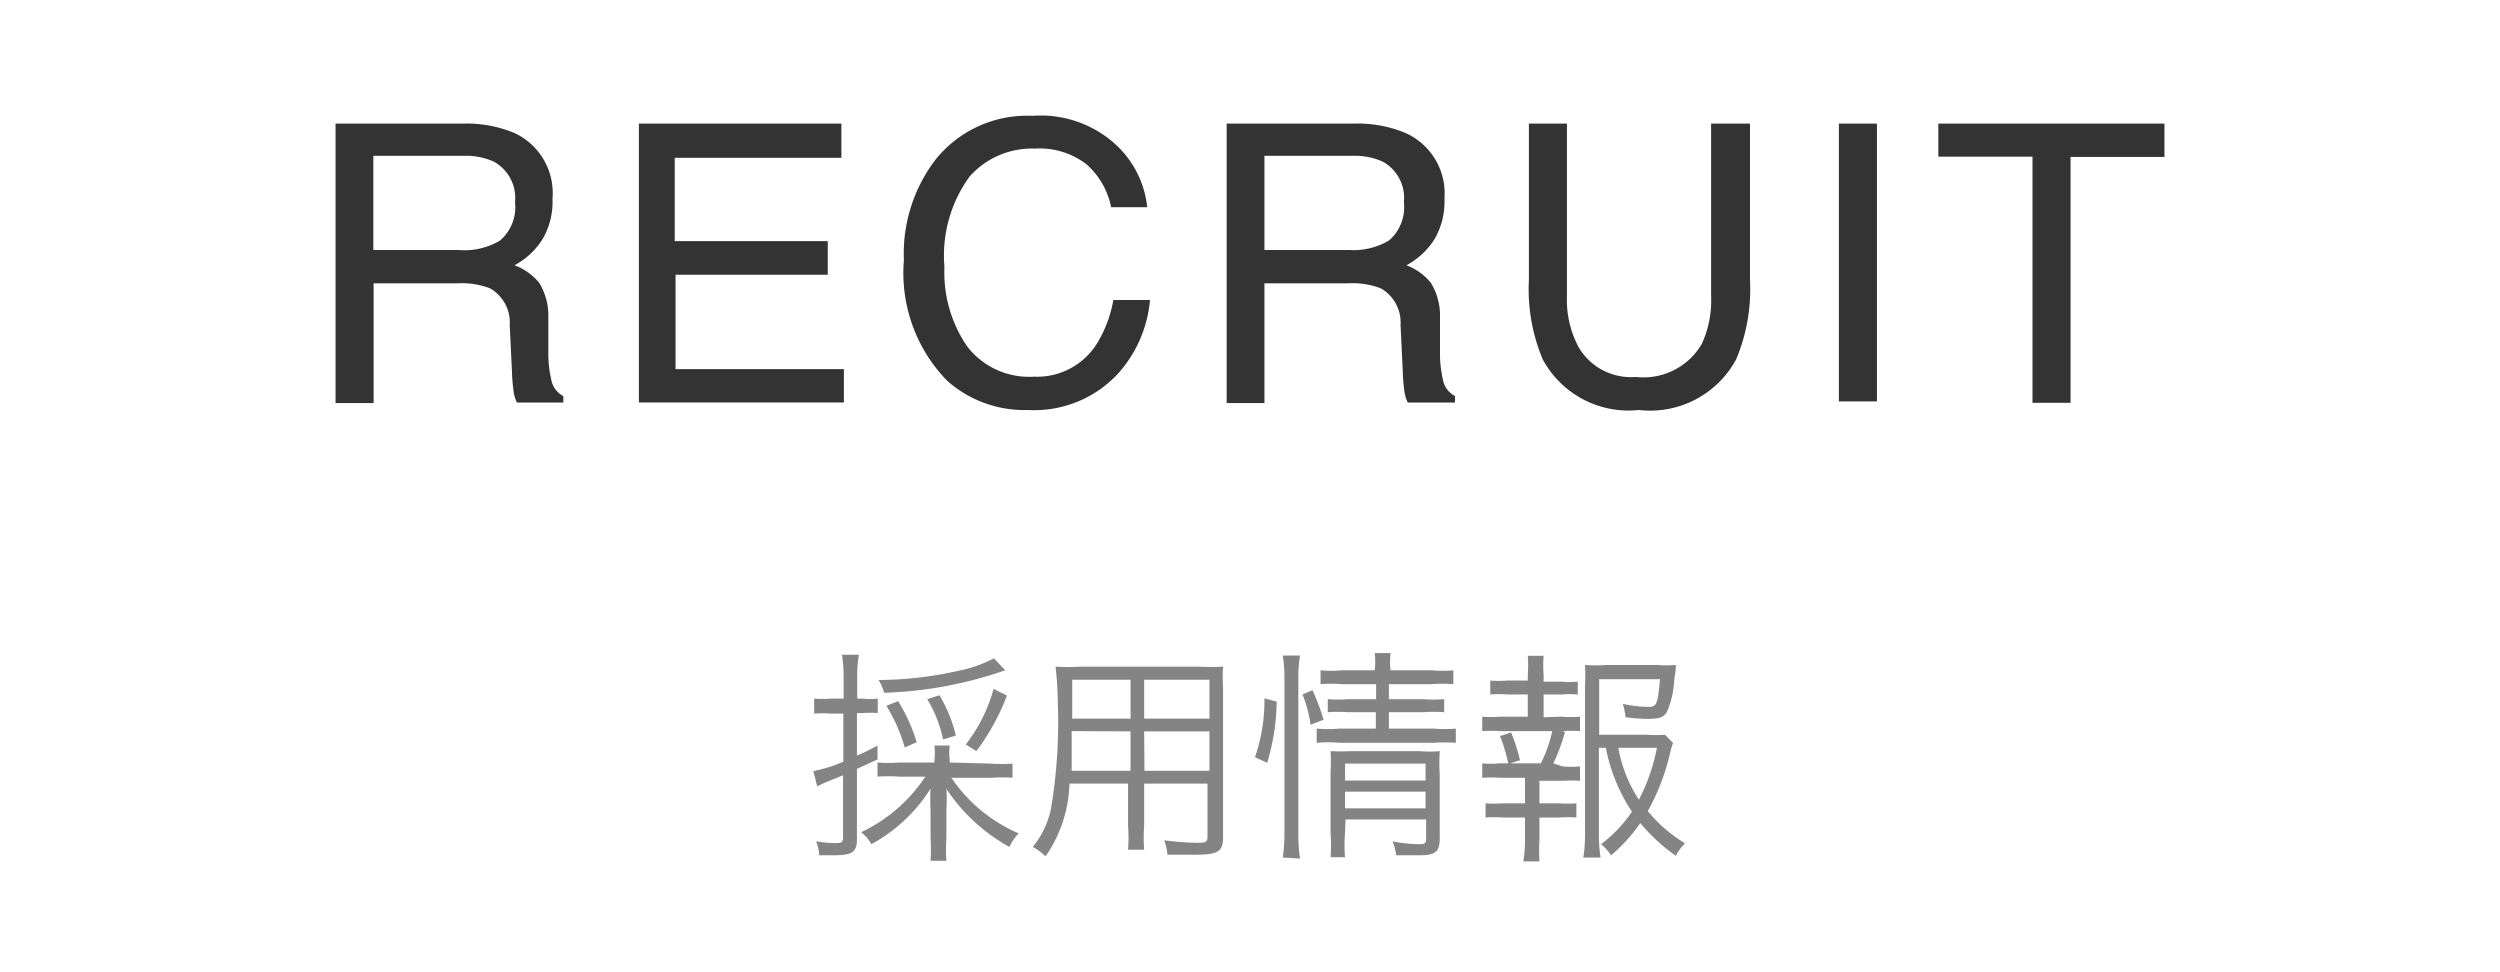
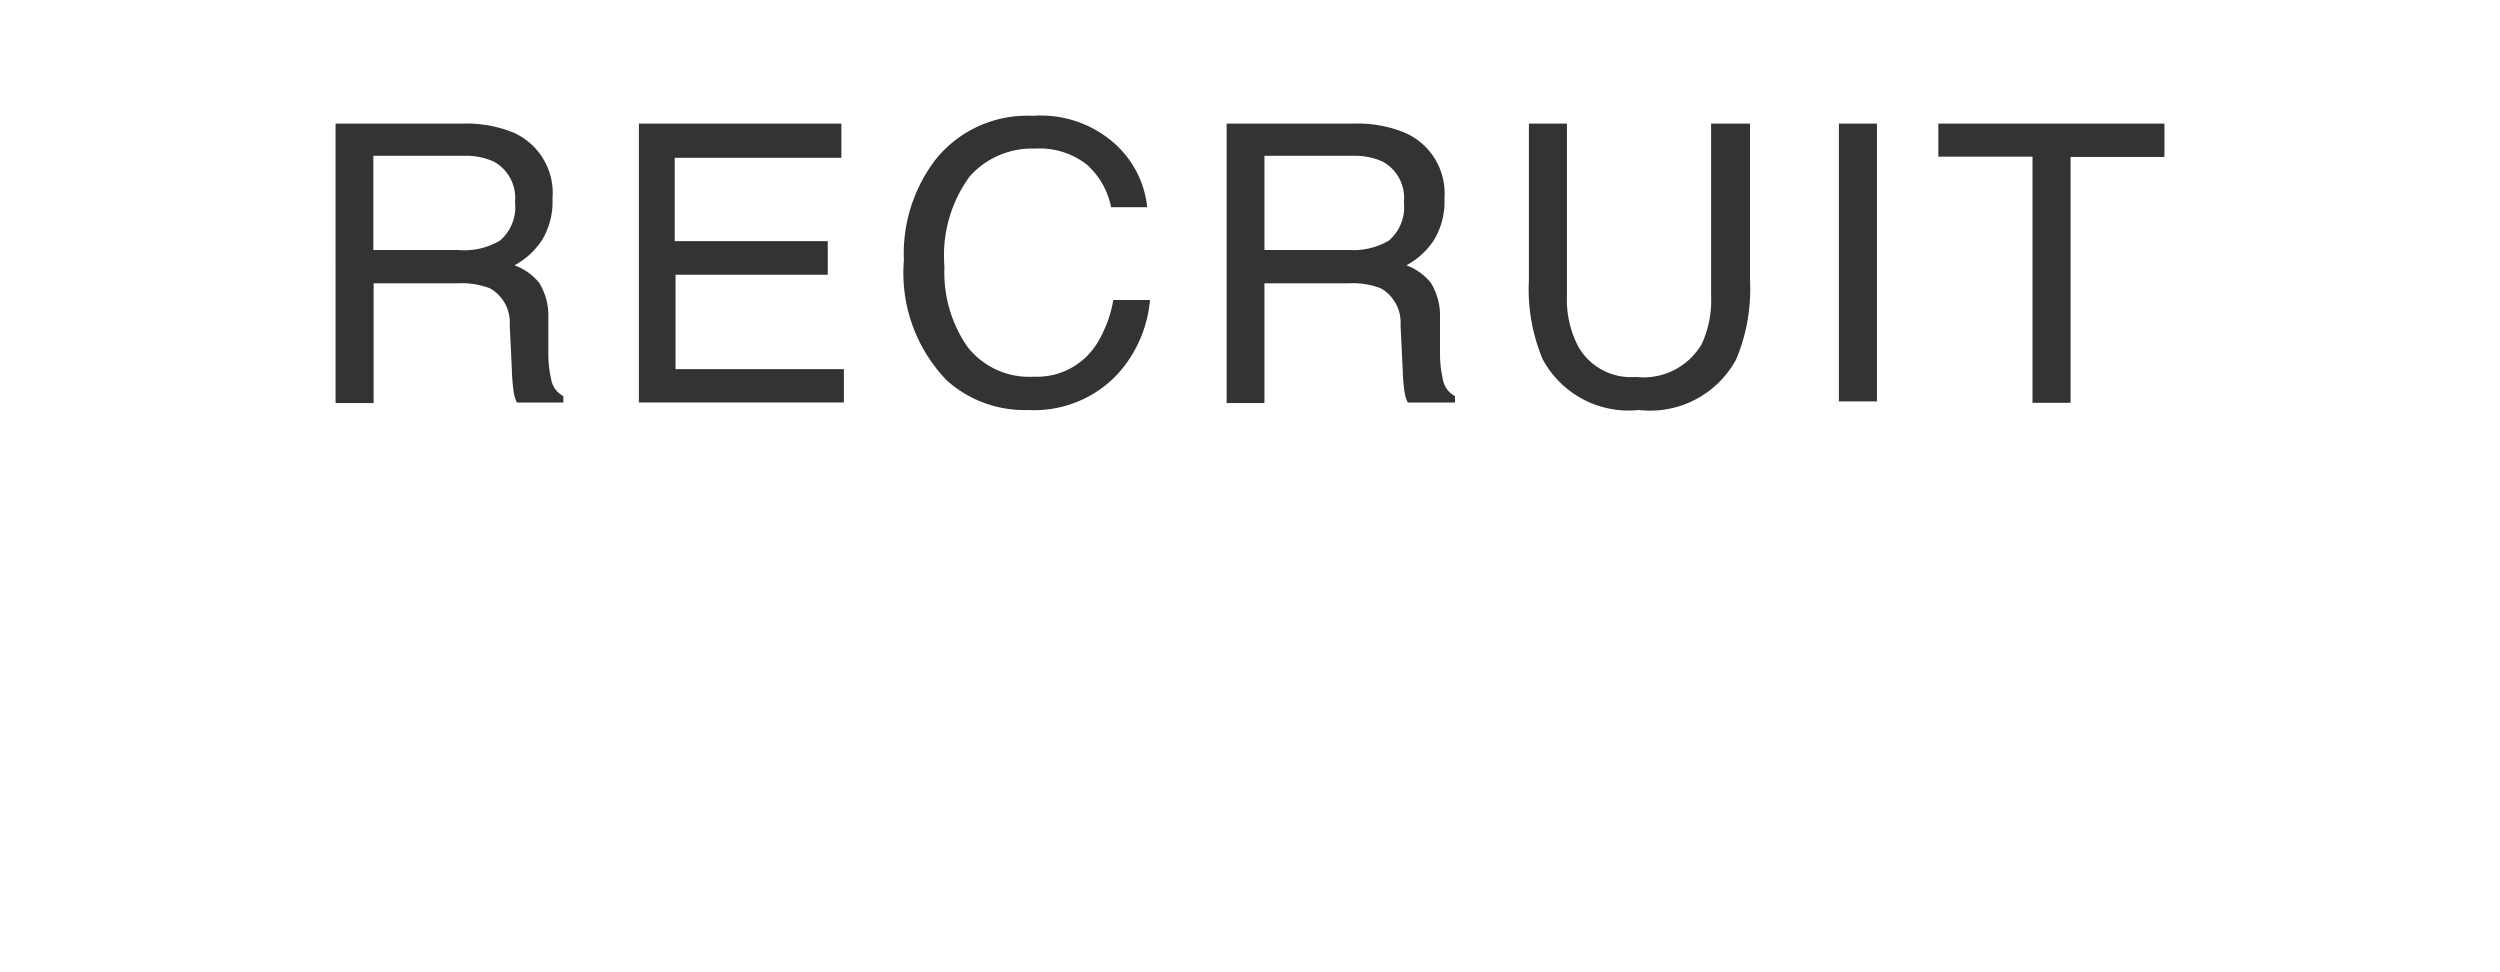
<svg xmlns="http://www.w3.org/2000/svg" viewBox="0 0 90 35">
  <g data-name="レイヤー 2">
    <path d="M12.08 4.45h4.56a4.48 4.48 0 011.86.33 2.38 2.38 0 011.39 2.37 2.67 2.67 0 01-.37 1.48 2.69 2.69 0 01-1 .92 2.05 2.05 0 01.89.63 2.26 2.26 0 01.33 1.26v1.35a4.16 4.16 0 00.1.85.84.84 0 00.44.62v.23h-1.67a1.28 1.28 0 01-.11-.33 6.49 6.49 0 01-.07-.79l-.08-1.67a1.41 1.41 0 00-.71-1.32 2.87 2.87 0 00-1.19-.18h-3v4.31h-1.37zM16.5 9a2.51 2.51 0 001.5-.34 1.58 1.58 0 00.54-1.38 1.49 1.49 0 00-.76-1.46 2.42 2.42 0 00-1.08-.21h-3.26V9zM23 4.45h7.29v1.23h-6v3h5.51v1.21h-5.48v3.4h6.06v1.2H23zm17.14.73a3.57 3.57 0 011.16 2.28H40a2.78 2.78 0 00-.88-1.54 2.76 2.76 0 00-1.86-.57 3 3 0 00-2.35 1A4.82 4.82 0 0034 9.6a4.71 4.71 0 00.81 2.86 2.81 2.81 0 002.41 1.1 2.54 2.54 0 002.25-1.16 4.44 4.44 0 00.61-1.6h1.32a4.56 4.56 0 01-1.16 2.66 4.11 4.11 0 01-3.24 1.3 4.18 4.18 0 01-2.91-1.06 5.56 5.56 0 01-1.55-4.33 5.57 5.57 0 011.16-3.65 4.22 4.22 0 013.47-1.55 4 4 0 012.97 1.01zm4.02-.73h4.56a4.48 4.48 0 011.86.33A2.38 2.38 0 0152 7.15a2.66 2.66 0 01-.37 1.48 2.69 2.69 0 01-1 .92 2.06 2.06 0 01.88.63 2.26 2.26 0 01.33 1.26v1.35a4.1 4.1 0 00.1.85.84.84 0 00.44.62v.23h-1.7a1.24 1.24 0 01-.11-.33 6.29 6.29 0 01-.07-.79l-.08-1.67a1.42 1.42 0 00-.71-1.32 2.86 2.86 0 00-1.19-.18h-3v4.31h-1.36zM48.57 9A2.51 2.51 0 0050 8.66a1.58 1.58 0 00.54-1.38 1.49 1.49 0 00-.76-1.46 2.42 2.42 0 00-1.08-.21h-3.18V9zm7.84-4.55v6.21a3.63 3.63 0 00.41 1.82 2.18 2.18 0 002.07 1.09 2.43 2.43 0 002.37-1.18 3.74 3.74 0 00.34-1.73V4.45H63v5.64a6.5 6.5 0 01-.5 2.85 3.52 3.52 0 01-3.5 1.82 3.51 3.51 0 01-3.46-1.82 6.5 6.5 0 01-.5-2.85V4.45zm9.79 0h1.37v10H66.2zm11.72 0v1.2h-3.38v8.85h-1.37V5.64h-3.39V4.45z" fill="#333" />
-     <path d="M29.9 25.69a3.8 3.8 0 00-.59 0v-.54a3.54 3.54 0 00.6 0h.46v-.77a4.85 4.85 0 00-.06-.81h.61a4.63 4.63 0 00-.06.8v.78h.2a2.35 2.35 0 00.54 0v.52a3.58 3.58 0 00-.54 0h-.21v1.53a7.79 7.79 0 00.74-.36v.5l-.74.34v2.53c0 .47-.17.58-.86.58h-.5a1.44 1.44 0 00-.11-.5 4.45 4.45 0 00.67.06c.23 0 .3 0 .3-.22v-2.22l-.54.22a3.67 3.67 0 00-.39.18l-.14-.55a5.21 5.21 0 001.08-.34v-1.73zm5.79 1.8a5.24 5.24 0 00.76 0V28a5.39 5.39 0 00-.76 0h-1.44a5.58 5.58 0 002.42 2 1.81 1.81 0 00-.33.49 6.47 6.47 0 01-2.27-2.09 6.25 6.25 0 010 .77v1a6 6 0 000 .82h-.57a6.18 6.18 0 000-.82v-1a7 7 0 010-.78 5.77 5.77 0 01-2.13 2 1.46 1.46 0 00-.37-.43 5.65 5.65 0 002.31-2h-.94a5 5 0 00-.78 0v-.51a4.68 4.68 0 00.78 0h1.27v-.1a2.14 2.14 0 000-.51h.55a2.1 2.1 0 000 .51v.1zm.5-3.36l-.36.12a14.57 14.57 0 01-4 .69 1.84 1.84 0 00-.2-.46 13.26 13.26 0 002.82-.32 4.74 4.74 0 001.33-.46zm-3.62 2.78a5.85 5.85 0 00-.66-1.5l.42-.17a6.12 6.12 0 01.67 1.48zm1.38-.29a4.55 4.55 0 00-.57-1.45l.44-.14a5.06 5.06 0 01.59 1.45zm.82.18a5.76 5.76 0 001-2l.48.24a8.14 8.14 0 01-1.1 2zm6.42 2.92a5.83 5.83 0 000 .87h-.58a5.83 5.83 0 000-.87v-1.51H38.5a4.81 4.81 0 01-.86 2.62 1.94 1.94 0 00-.46-.34 3.22 3.22 0 00.65-1.35 18.74 18.74 0 00.25-3.88A12.43 12.43 0 0038 24a8.53 8.53 0 00.88 0h4.3a7.78 7.78 0 00.85 0 6.64 6.64 0 000 .78v5.37c0 .5-.18.62-1 .62h-1a1.88 1.88 0 00-.12-.52 10.18 10.18 0 001.14.09c.35 0 .42 0 .42-.24v-1.89h-2.28zm-2.61-3.4v1.43h2.12v-1.42zm2.12-1.85h-2.1v1.4h2.1zm2.84 1.4v-1.4h-2.35v1.4zm-2.34 1.88h2.34v-1.42h-2.35zm3.98-.49a6.3 6.3 0 00.34-2.12l.44.12a8 8 0 01-.34 2.2zm1 3.61a6.37 6.37 0 00.06-.92v-5.54a5.19 5.19 0 00-.06-.81h.62a5 5 0 00-.06.81V30a6.25 6.25 0 00.06.91zm1-4.78a4.52 4.52 0 00-.29-1.09l.36-.15a8.48 8.48 0 01.4 1.06zm1.11-1.46a4.58 4.58 0 00-.75 0v-.5a3.72 3.72 0 00.76 0h1.19a2.69 2.69 0 000-.62h.57a2.71 2.71 0 000 .62h1.48a3.9 3.9 0 00.78 0v.5a5 5 0 00-.78 0H50v.54h1.25a4.49 4.49 0 00.74 0v.47a4.86 4.86 0 00-.74 0H50v.59h1.62a5 5 0 00.79 0v.51a6.24 6.24 0 00-.79 0h-3.4a5.25 5.25 0 00-.82 0v-.51a5 5 0 00.82 0h1.31v-.59h-1a4.81 4.81 0 00-.73 0v-.47a4.55 4.55 0 00.74 0h1v-.54zm.13 5.37a5.43 5.43 0 000 .86h-.52a5.64 5.64 0 000-.86v-2.26a5.3 5.3 0 000-.7 6.34 6.34 0 00.74 0h2.45a3.94 3.94 0 00.74 0 7.17 7.17 0 000 .86v2.27c0 .5-.15.62-.75.62h-.82a1.64 1.64 0 00-.13-.5 5.48 5.48 0 00.9.1c.26 0 .31 0 .31-.22v-.67h-2.9zm2.9-1.9v-.61h-2.9v.61zm0 1v-.6h-2.9v.6zm4.93-3.3a3.25 3.25 0 00.63 0v.52a4.45 4.45 0 00-.63 0H54a4.73 4.73 0 00-.64 0v-.52a3.45 3.45 0 00.64 0h1V25h-.75a4.24 4.24 0 00-.6 0v-.5a3.83 3.83 0 00.6 0H55v-.2a4.5 4.5 0 000-.69h.57a4.76 4.76 0 000 .69v.24h.64a3.78 3.78 0 00.59 0V25a4.2 4.2 0 00-.59 0h-.64v.82zm0 1.79a3.06 3.06 0 00.63 0v.52a4.52 4.52 0 00-.63 0h-.83v.81h.74a3.9 3.9 0 00.59 0v.51a4.27 4.27 0 00-.59 0h-.74v.82a5.92 5.92 0 000 .76h-.58a4.85 4.85 0 00.06-.76v-.82h-.82a4.23 4.23 0 00-.6 0v-.51a4 4 0 00.6 0h.82V28H54a4.88 4.88 0 00-.64 0v-.52a3.35 3.35 0 00.64 0h1.47a4.76 4.76 0 00.43-1.26l.44.13a6.69 6.69 0 01-.42 1.13zm-1.95-.09a5.68 5.68 0 00-.3-1l.4-.13a6.45 6.45 0 01.32 1zm3.26-.58v3.15a5.23 5.23 0 00.06.8H57a5.16 5.16 0 00.06-.8v-5.38a6.89 6.89 0 000-.75 5.1 5.1 0 00.75 0h1.85a4.35 4.35 0 00.67 0c0 .14 0 .14-.06.57a3.21 3.21 0 01-.27 1.14c-.12.18-.29.23-.7.23a6.07 6.07 0 01-.78-.06 2.31 2.31 0 00-.1-.48 5 5 0 00.92.11c.3 0 .34-.1.42-1h-2.19v2h1.73a3.7 3.7 0 00.64 0l.29.3a2.29 2.29 0 00-.1.33 8 8 0 01-.81 2.12 5.29 5.29 0 001.34 1.16 1.75 1.75 0 00-.33.45 6.65 6.65 0 01-1.28-1.18A5.82 5.82 0 0158 30.79a2.09 2.09 0 00-.36-.4 4.91 4.91 0 001.11-1.17 6.32 6.32 0 01-.94-2.3zm.7 0a5 5 0 00.74 1.87 6.91 6.91 0 00.65-1.87z" fill="#848484" />
  </g>
</svg>